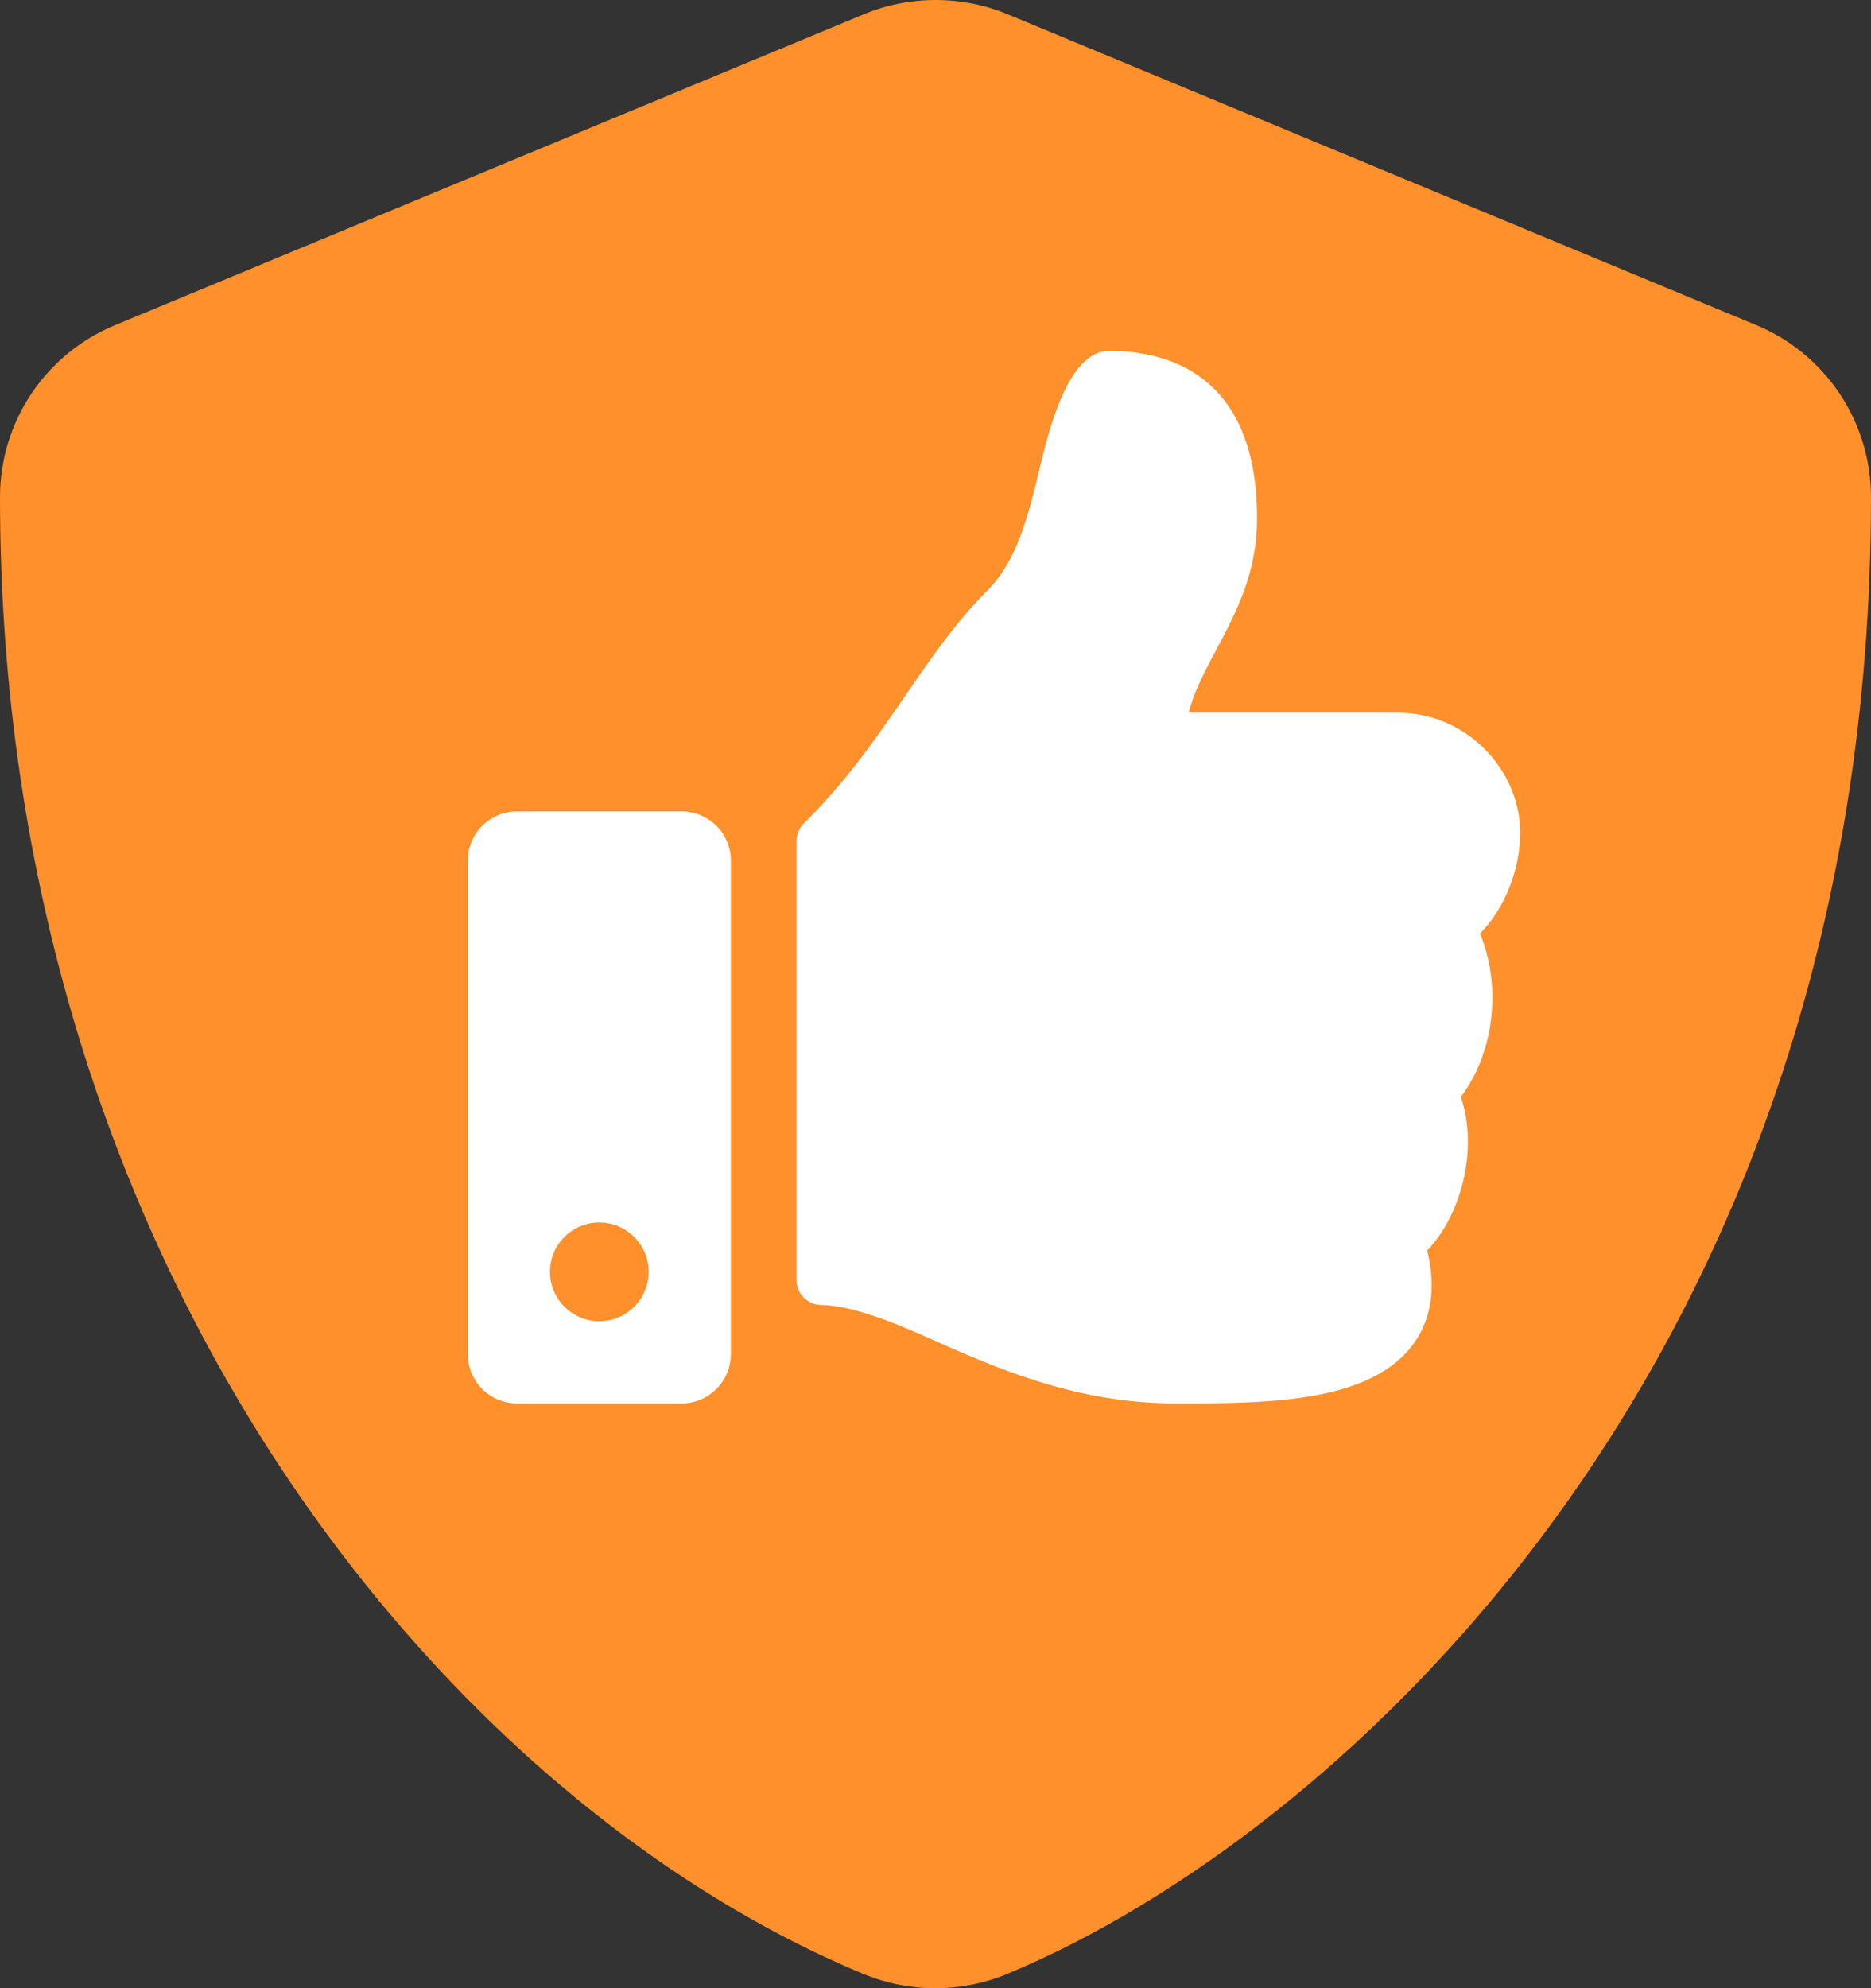
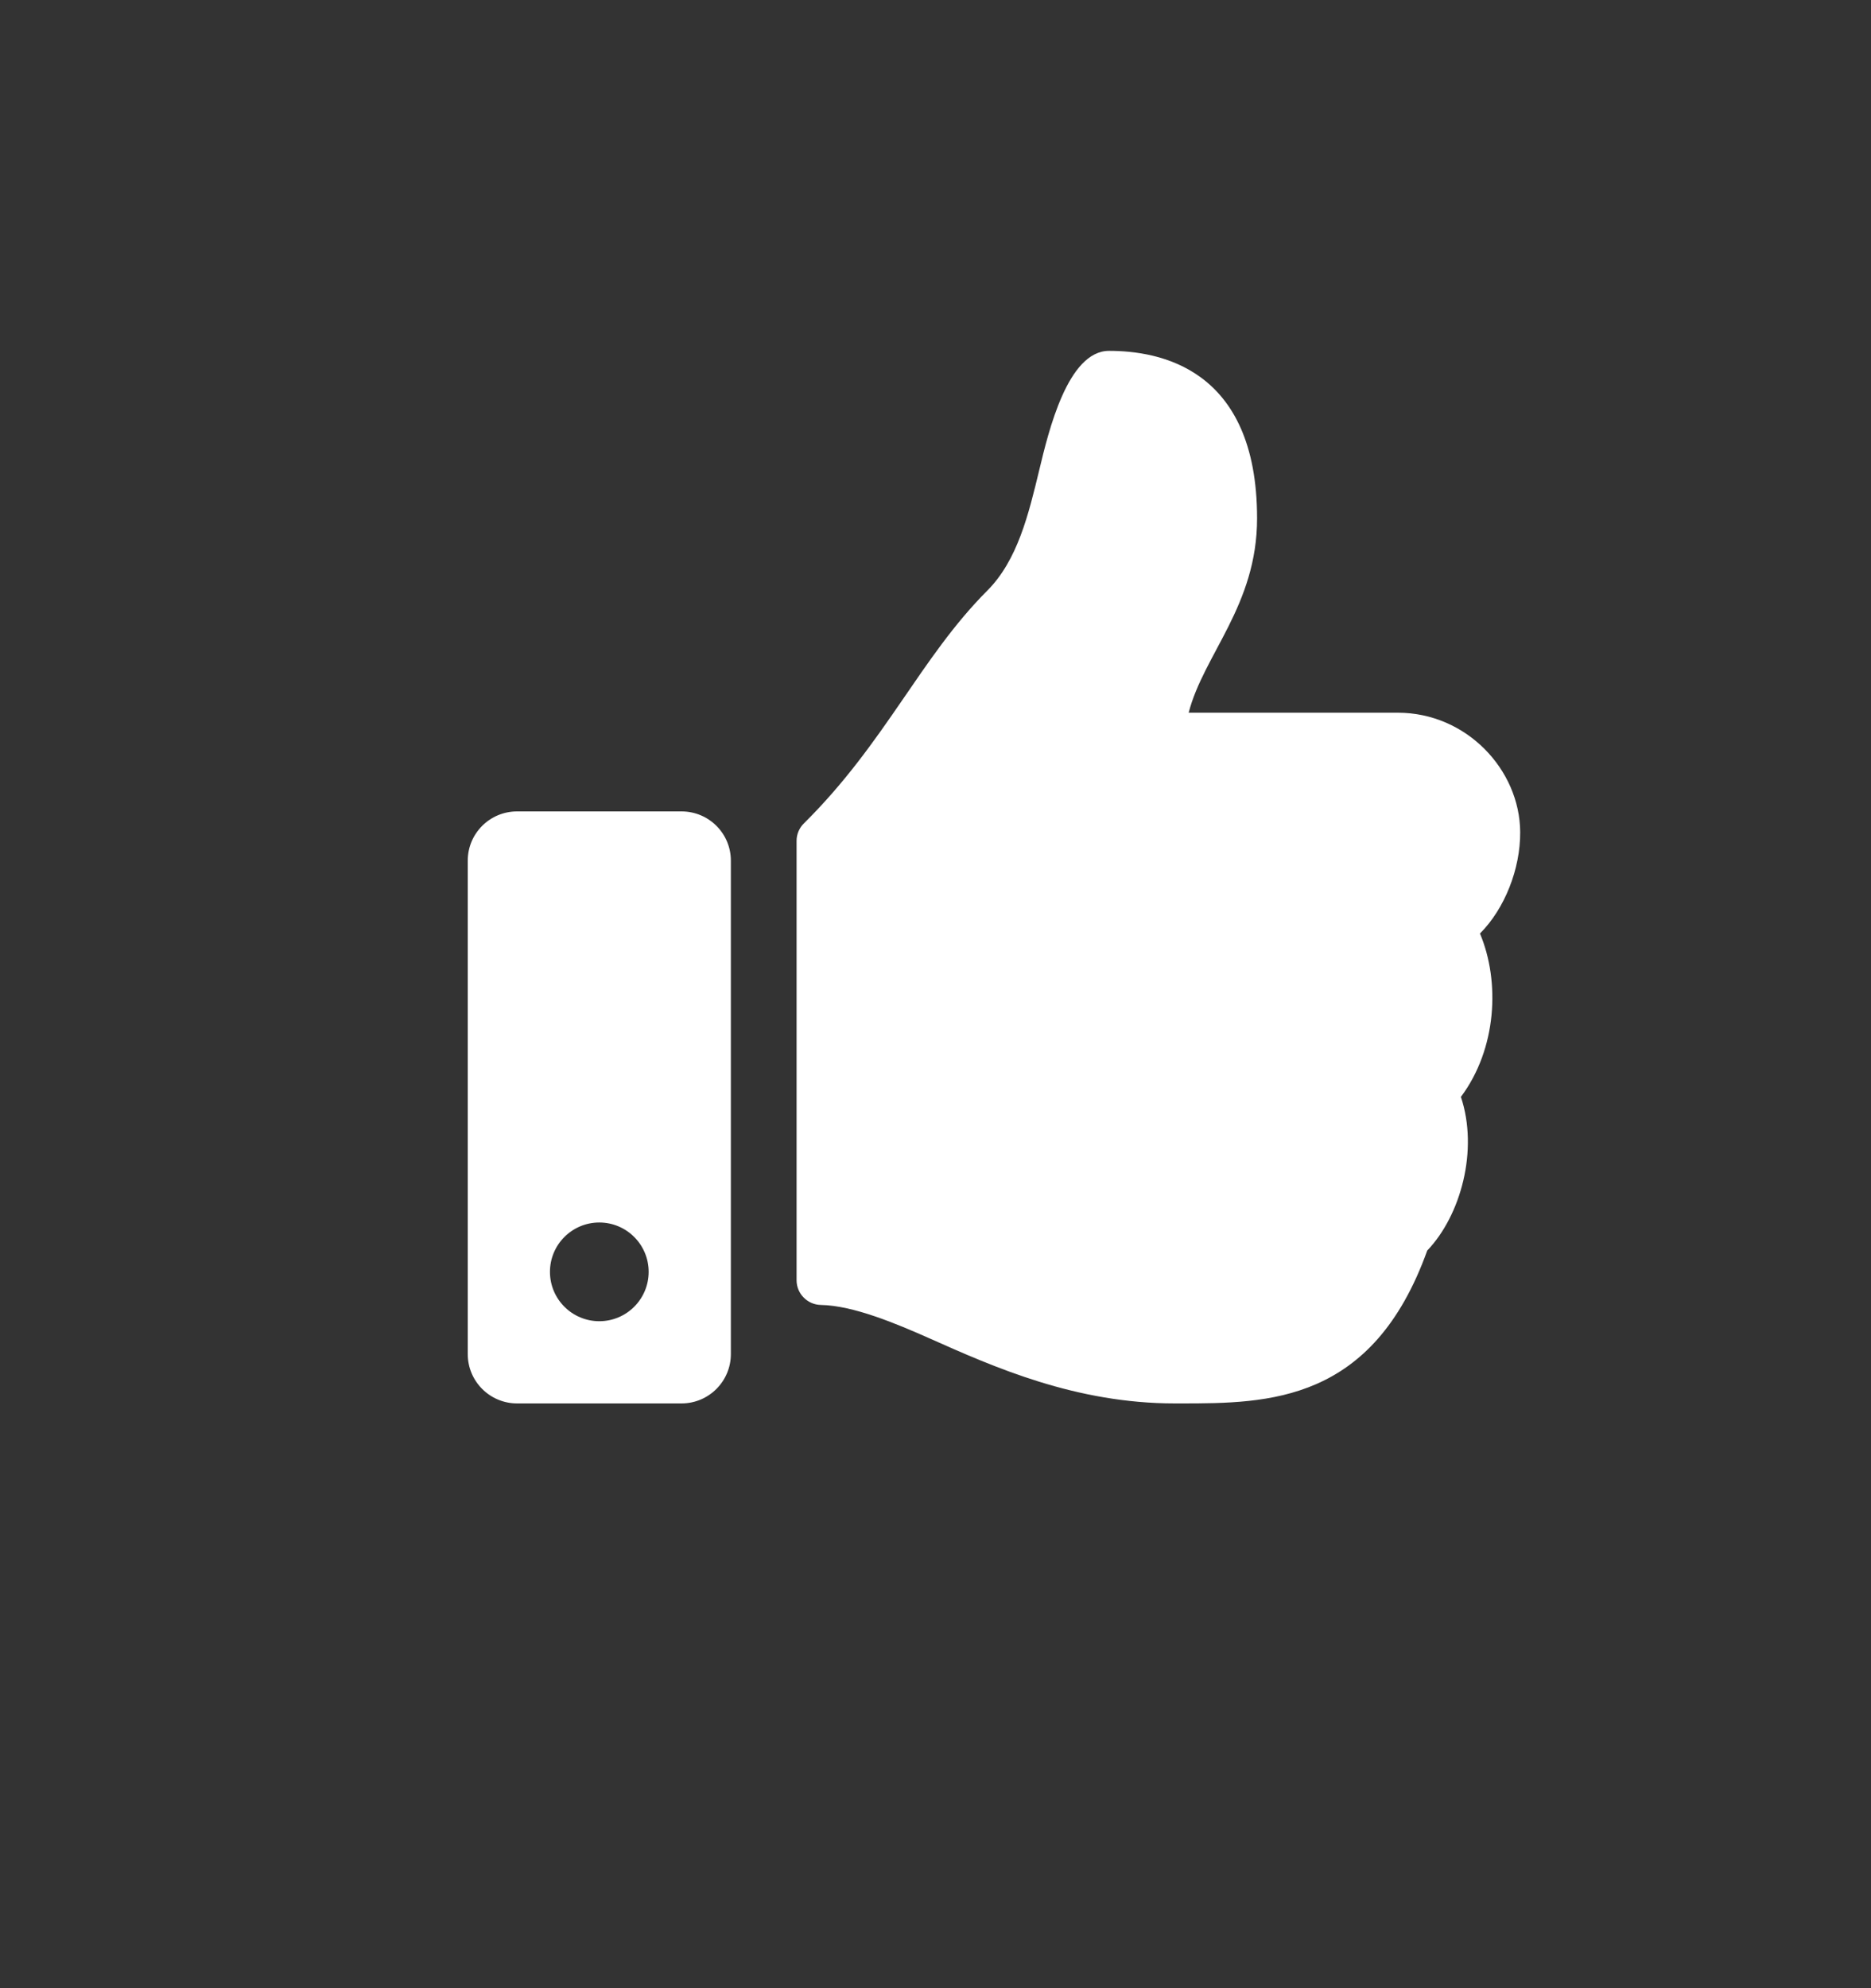
<svg xmlns="http://www.w3.org/2000/svg" width="16" height="17" viewBox="0 0 16 17" fill="none">
  <rect x="0" y="0" width="16" height="17" fill="#333333" stroke="none" />
-   <path d="M15.017 2.779L8.617 0.122C8.422 0.041 8.213 0 8.002 0C7.791 0 7.582 0.041 7.387 0.122L0.987 2.779C0.39 3.024 0 3.605 0 4.25C0 10.841 3.817 15.397 7.383 16.878C7.777 17.041 8.22 17.041 8.613 16.878C11.47 15.693 16 11.598 16 4.25C16 3.605 15.61 3.024 15.017 2.779Z" fill="#FF902B" />
-   <path d="M5.828 6.938H4.422C4.189 6.938 4 7.126 4 7.359V11.578C4 11.811 4.189 12 4.422 12H5.828C6.061 12 6.25 11.811 6.25 11.578V7.359C6.25 7.126 6.061 6.938 5.828 6.938ZM5.125 11.297C4.892 11.297 4.703 11.108 4.703 10.875C4.703 10.642 4.892 10.453 5.125 10.453C5.358 10.453 5.547 10.642 5.547 10.875C5.547 11.108 5.358 11.297 5.125 11.297ZM10.75 4.432C10.75 5.177 10.293 5.596 10.165 6.094H11.953C12.54 6.094 12.997 6.581 13 7.115C13.002 7.43 12.867 7.77 12.658 7.98L12.656 7.982C12.829 8.392 12.801 8.967 12.493 9.379C12.645 9.834 12.492 10.393 12.205 10.693C12.28 11.002 12.244 11.265 12.097 11.477C11.738 11.993 10.849 12 10.097 12L10.047 12C9.198 12 8.503 11.691 7.945 11.442C7.665 11.318 7.298 11.163 7.02 11.158C6.905 11.156 6.812 11.062 6.812 10.947V7.189C6.812 7.133 6.835 7.079 6.875 7.04C7.571 6.351 7.871 5.623 8.442 5.051C8.702 4.791 8.796 4.397 8.888 4.016C8.966 3.691 9.13 3 9.484 3C9.906 3 10.75 3.141 10.75 4.432Z" fill="white" />
+   <path d="M5.828 6.938H4.422C4.189 6.938 4 7.126 4 7.359V11.578C4 11.811 4.189 12 4.422 12H5.828C6.061 12 6.25 11.811 6.25 11.578V7.359C6.25 7.126 6.061 6.938 5.828 6.938ZM5.125 11.297C4.892 11.297 4.703 11.108 4.703 10.875C4.703 10.642 4.892 10.453 5.125 10.453C5.358 10.453 5.547 10.642 5.547 10.875C5.547 11.108 5.358 11.297 5.125 11.297ZM10.75 4.432C10.75 5.177 10.293 5.596 10.165 6.094H11.953C12.54 6.094 12.997 6.581 13 7.115C13.002 7.43 12.867 7.77 12.658 7.98L12.656 7.982C12.829 8.392 12.801 8.967 12.493 9.379C12.645 9.834 12.492 10.393 12.205 10.693C11.738 11.993 10.849 12 10.097 12L10.047 12C9.198 12 8.503 11.691 7.945 11.442C7.665 11.318 7.298 11.163 7.02 11.158C6.905 11.156 6.812 11.062 6.812 10.947V7.189C6.812 7.133 6.835 7.079 6.875 7.04C7.571 6.351 7.871 5.623 8.442 5.051C8.702 4.791 8.796 4.397 8.888 4.016C8.966 3.691 9.13 3 9.484 3C9.906 3 10.75 3.141 10.75 4.432Z" fill="white" />
</svg>